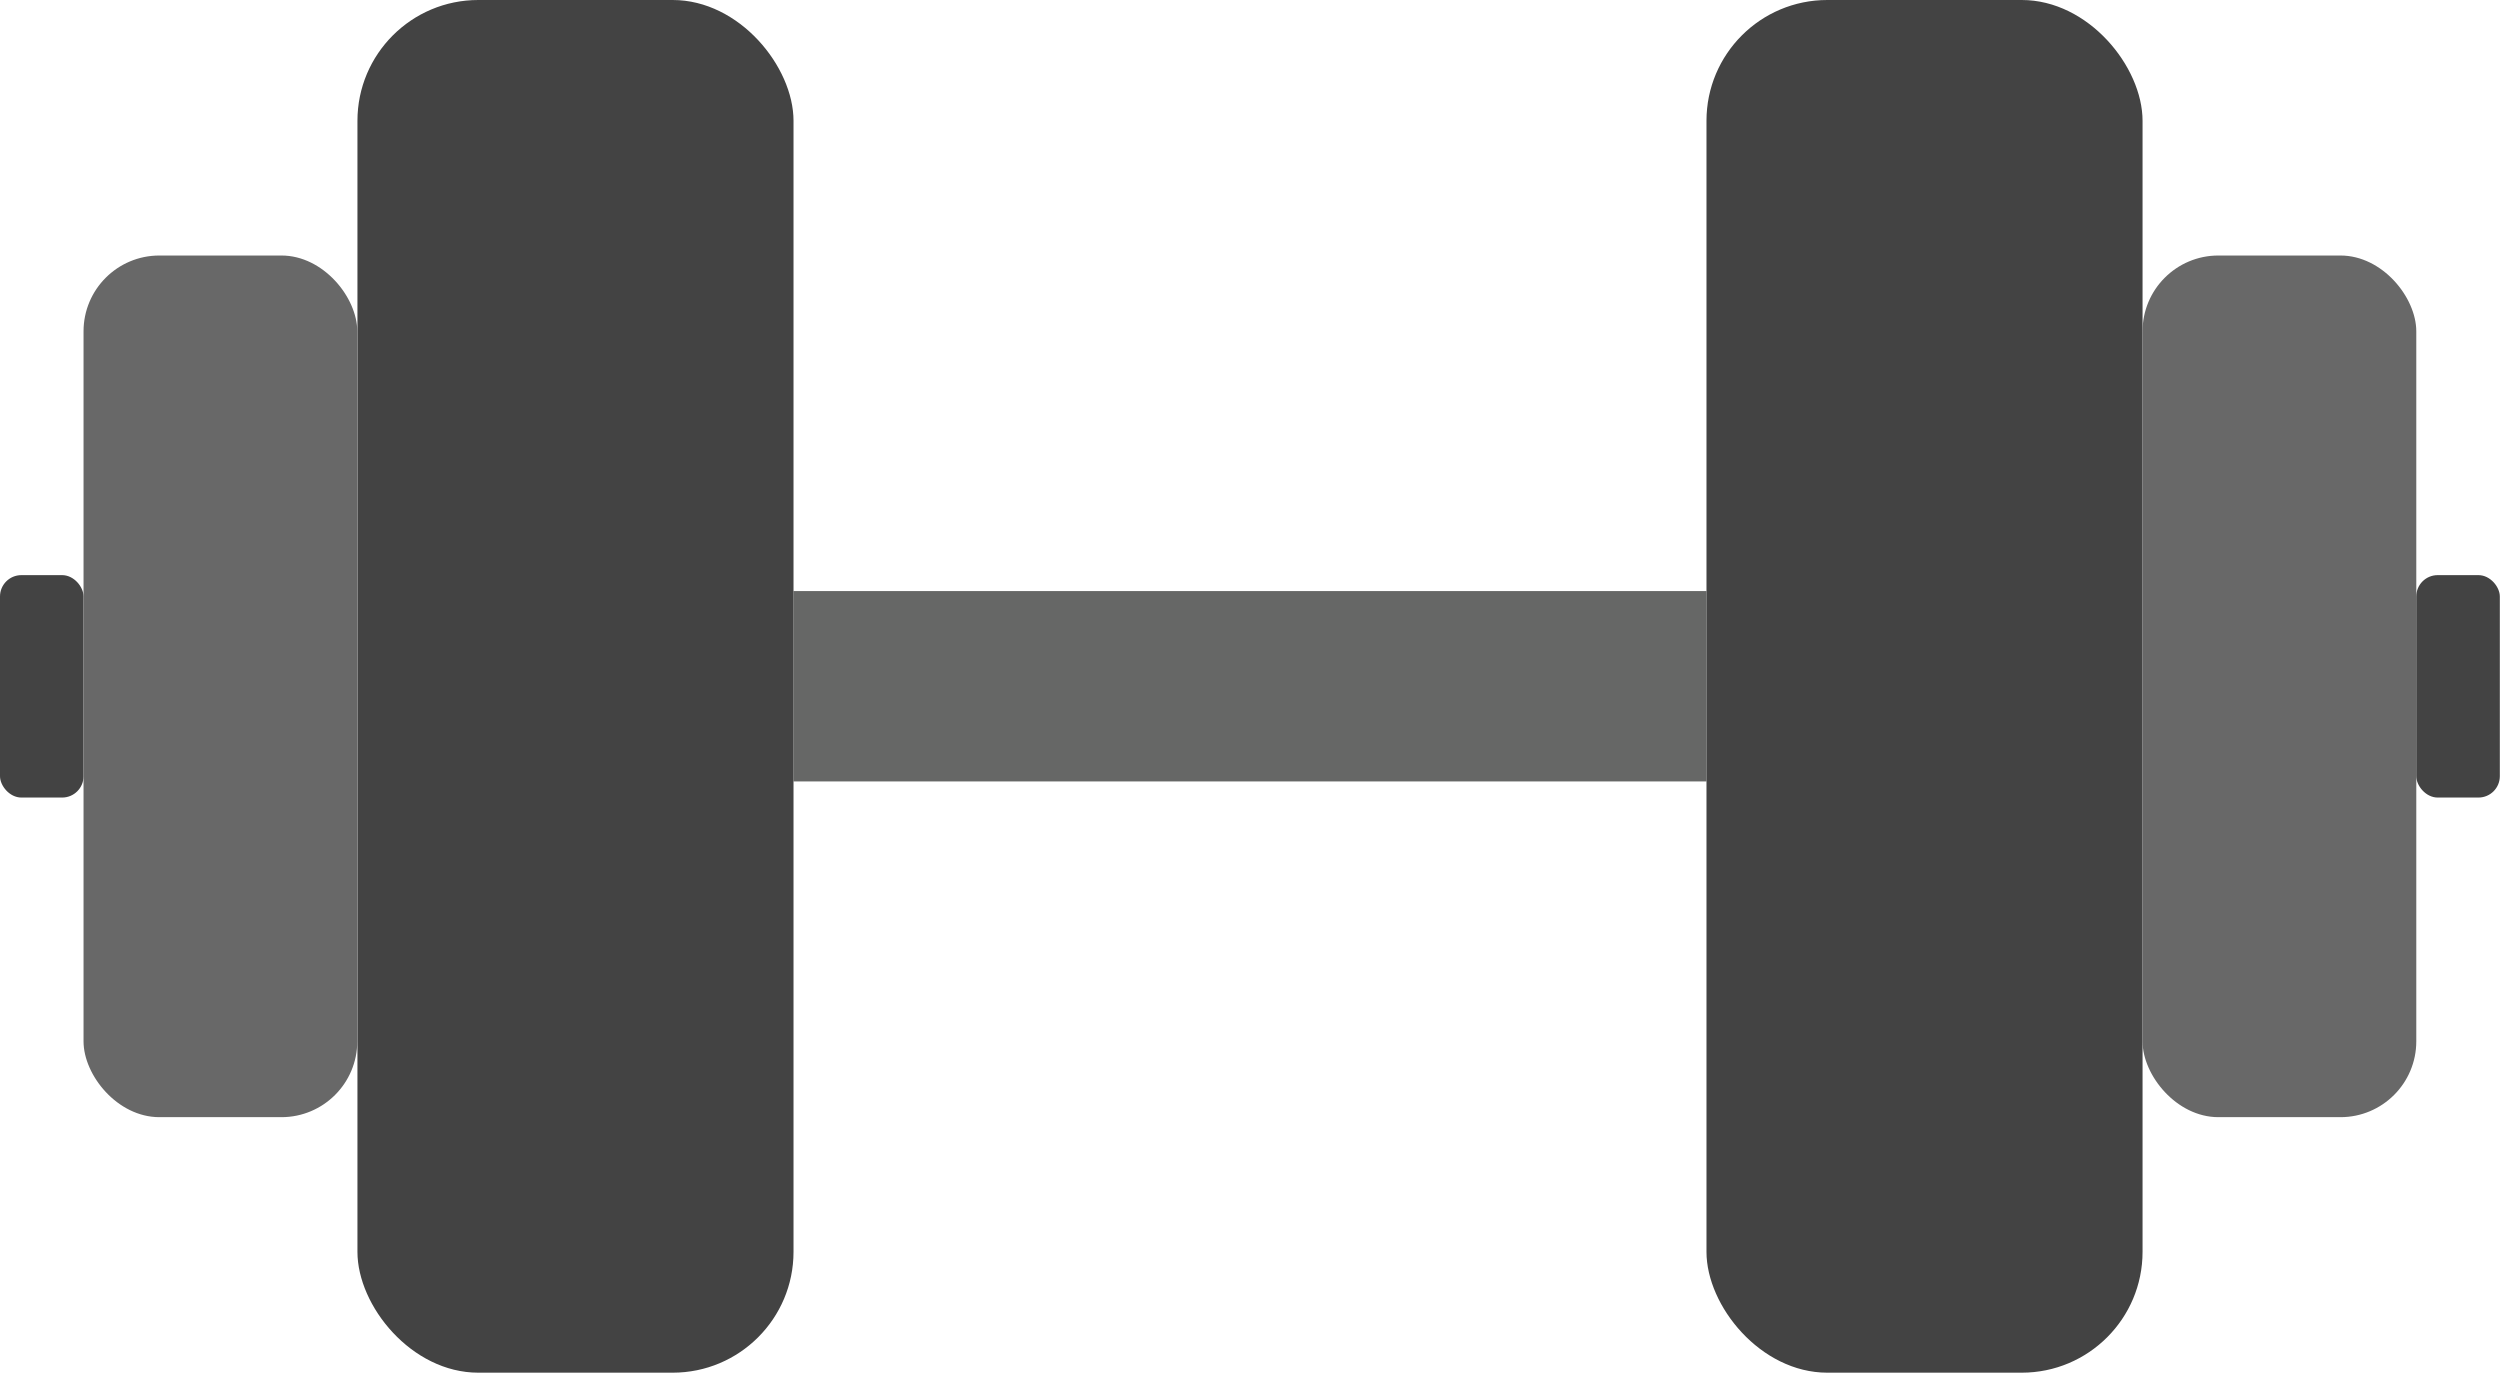
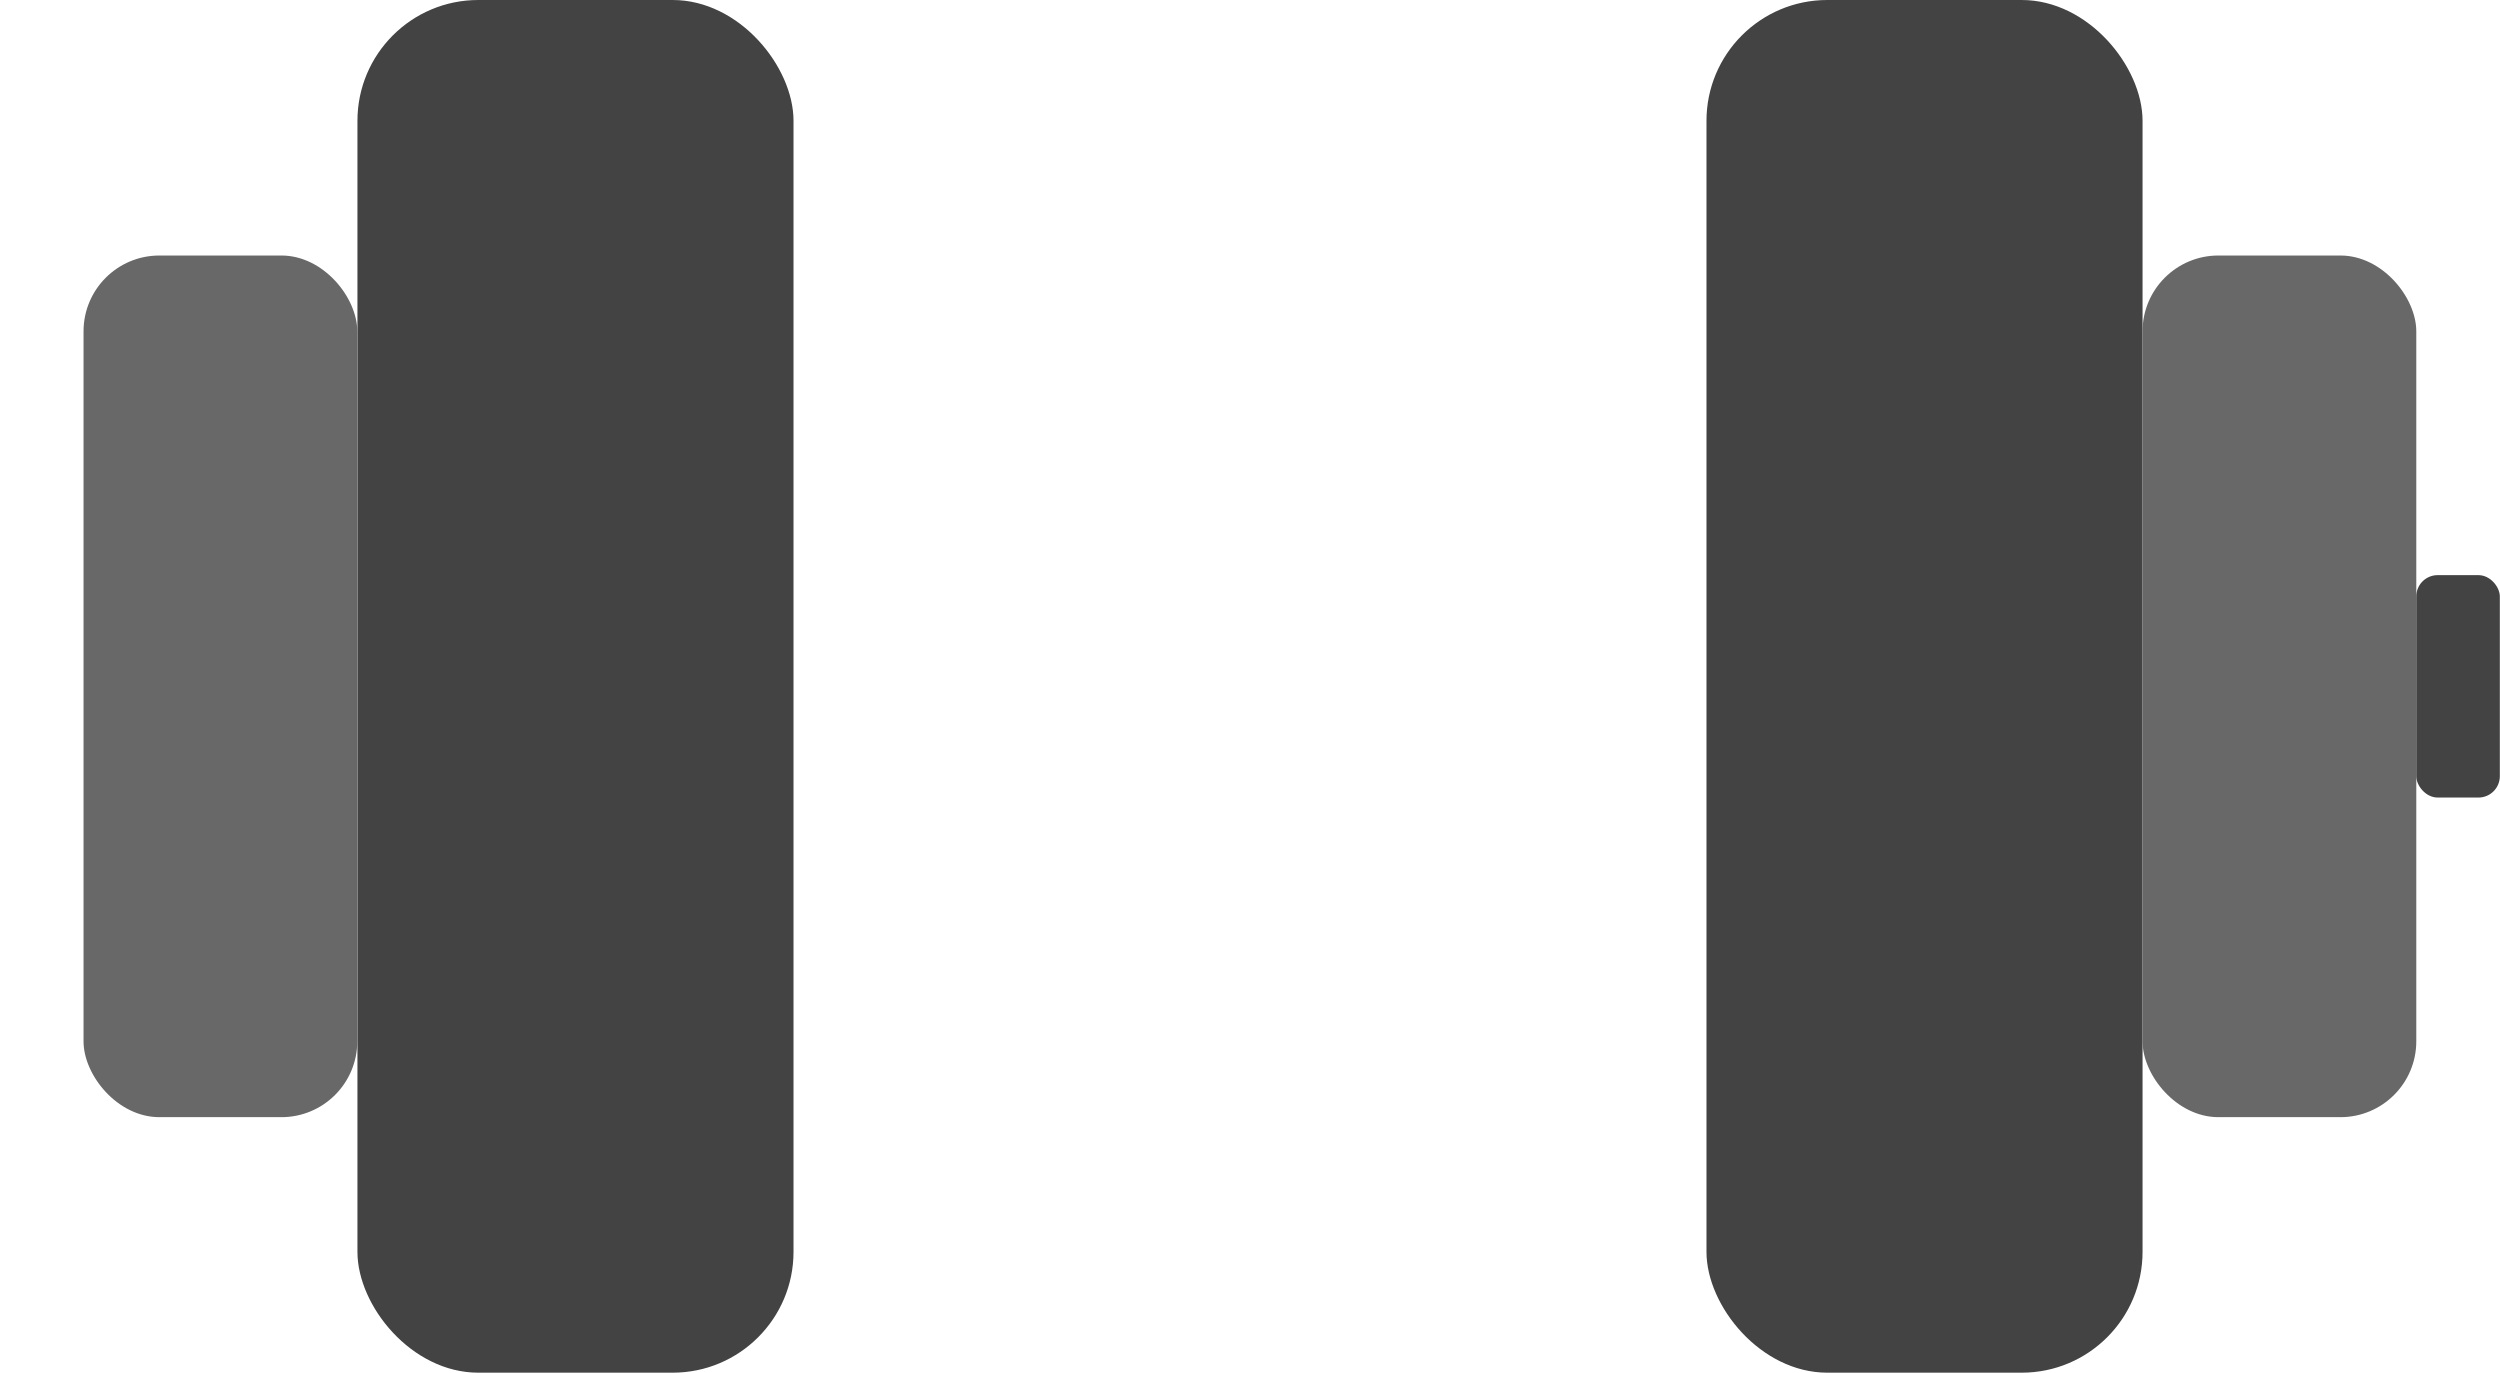
<svg xmlns="http://www.w3.org/2000/svg" viewBox="0 0 142.75 78.38">
  <defs>
    <style>.cls-1{fill:#666766;}.cls-2{fill:#434343;}.cls-3{fill:#686868;}</style>
  </defs>
  <title>Asset 27</title>
  <g id="Layer_2" data-name="Layer 2">
    <g id="Layer_1-2" data-name="Layer 1">
-       <rect class="cls-1" x="45.31" y="33.75" width="52.13" height="10.87" />
      <rect class="cls-2" x="97.44" width="24.9" height="78.38" rx="6.9" />
      <rect class="cls-3" x="122.34" y="14.59" width="15.63" height="49.2" rx="4.33" />
      <rect class="cls-2" x="137.97" y="32.84" width="4.77" height="12.7" rx="1.22" />
-       <rect class="cls-2" y="32.84" width="4.77" height="12.7" rx="1.22" />
      <rect class="cls-3" x="4.77" y="14.59" width="15.63" height="49.2" rx="4.33" />
      <rect class="cls-2" x="20.41" width="24.9" height="78.38" rx="6.9" />
    </g>
  </g>
</svg>